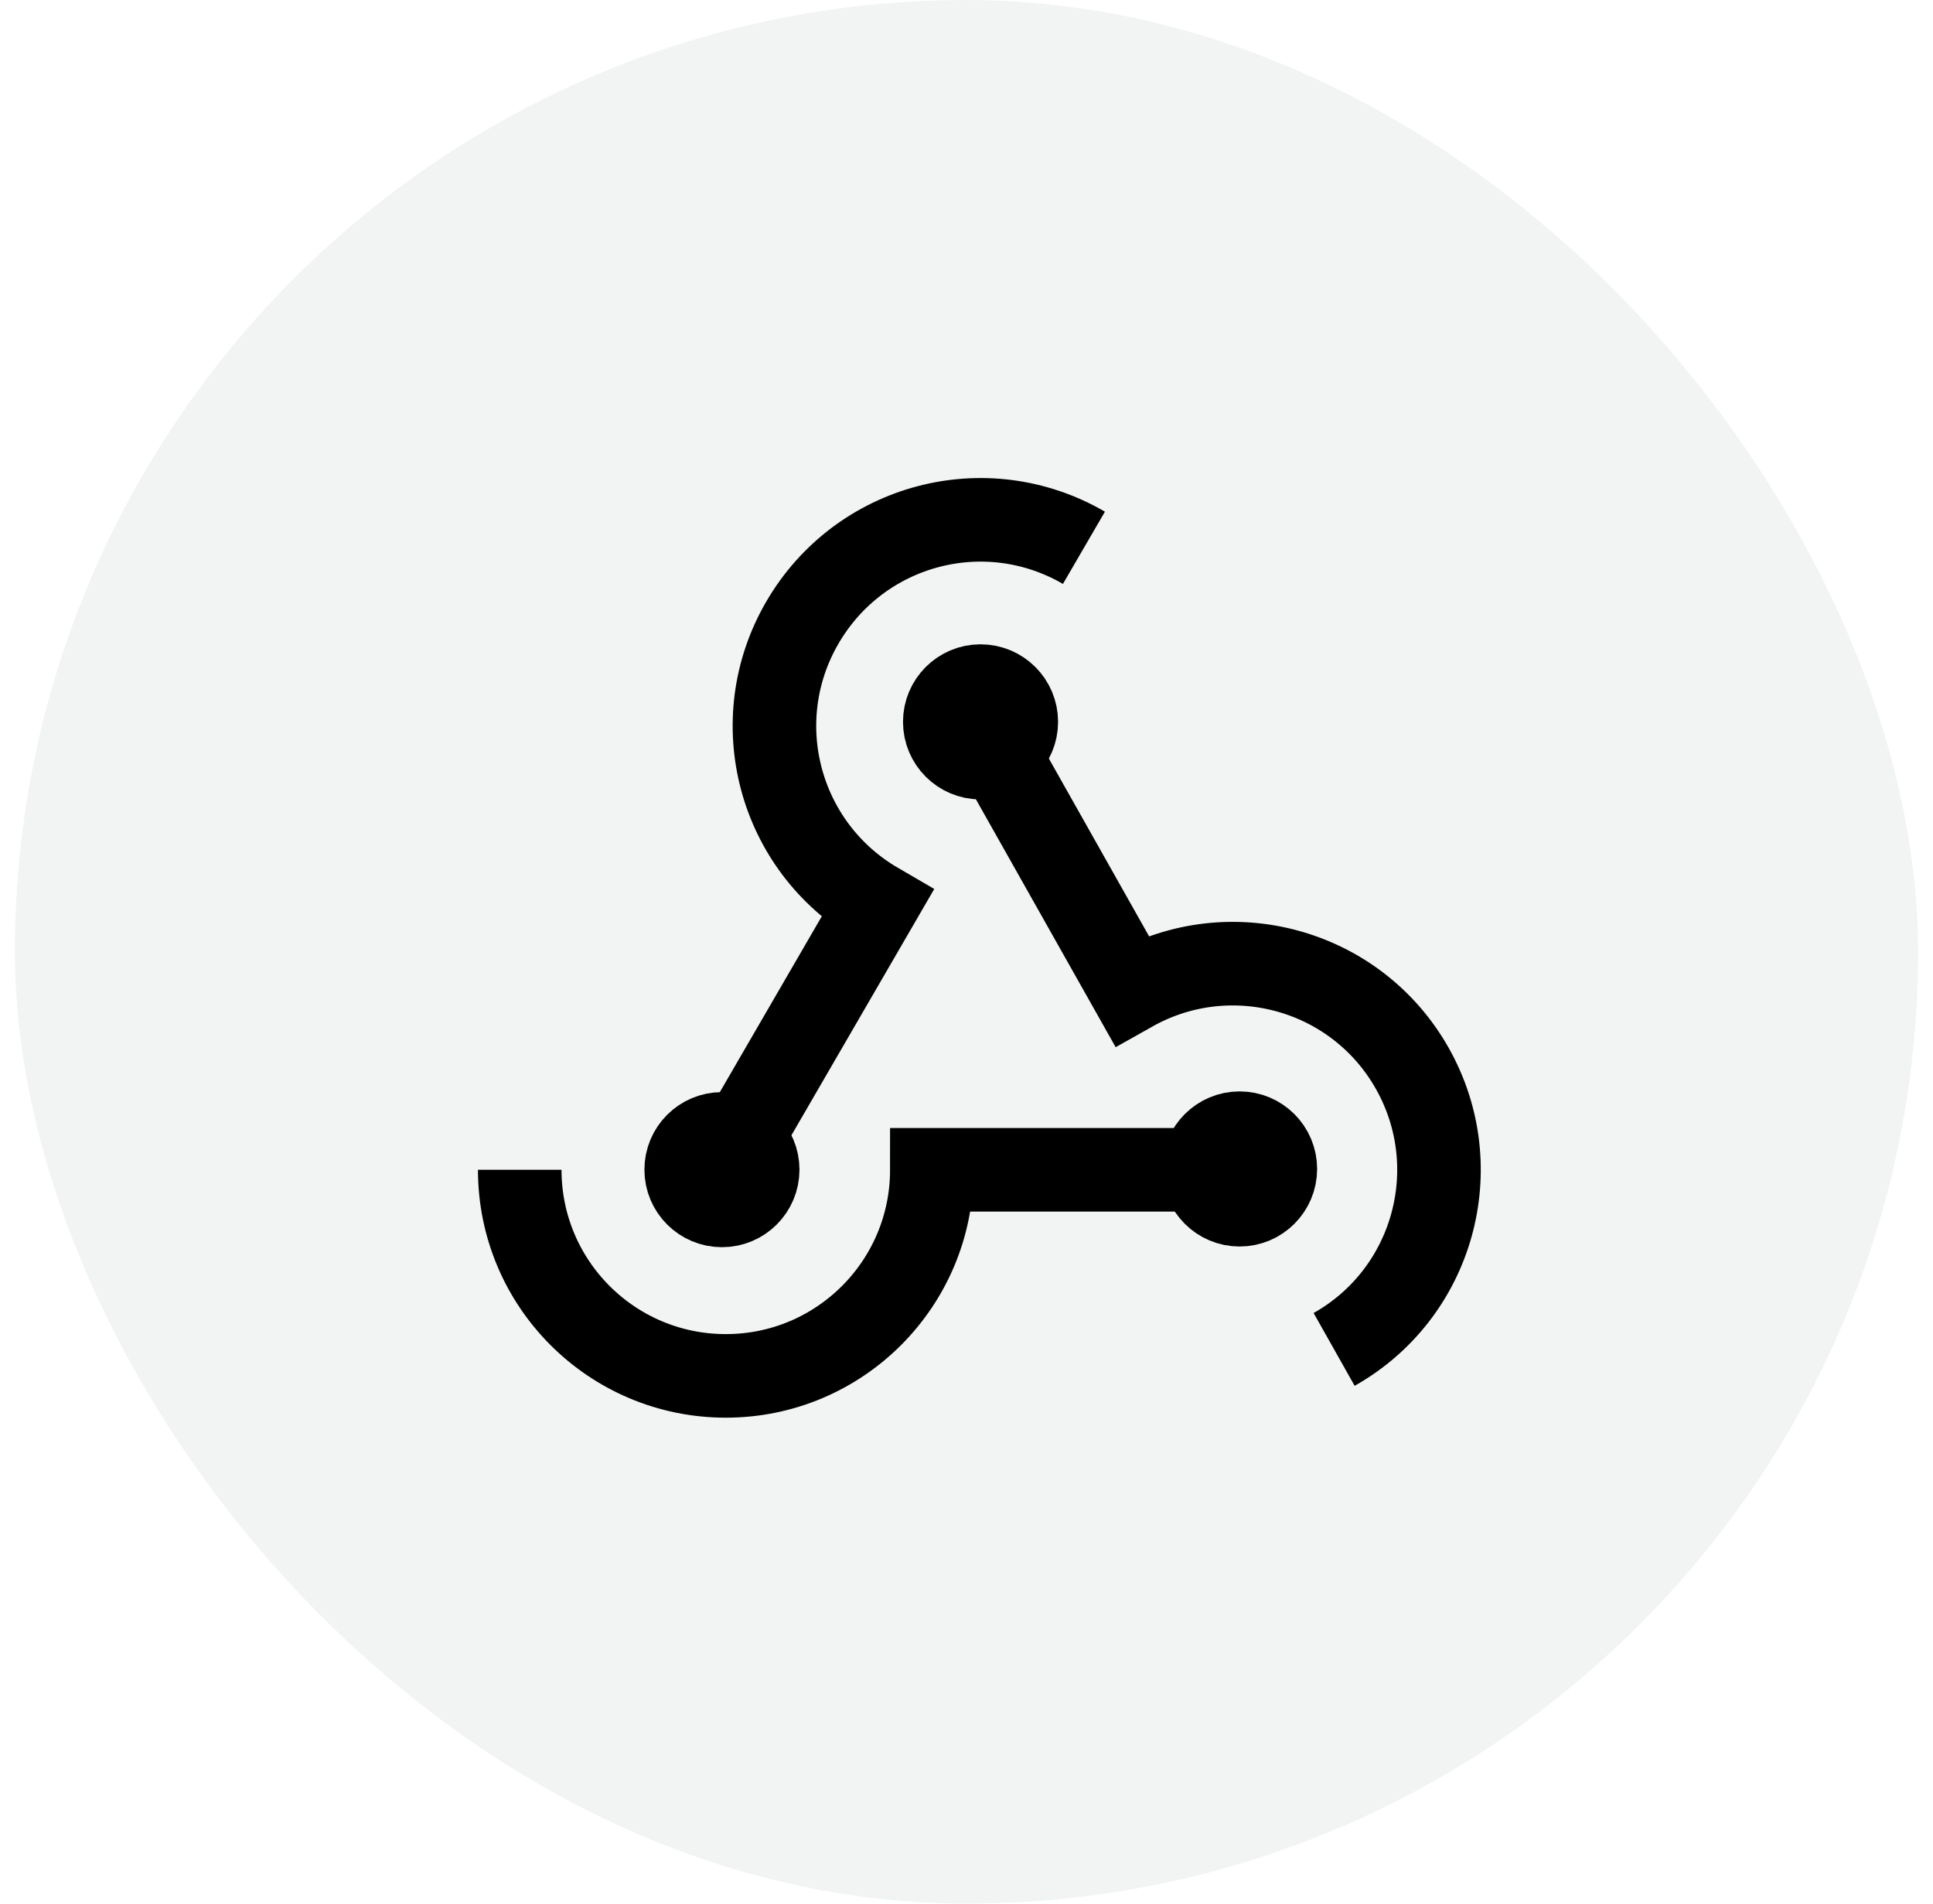
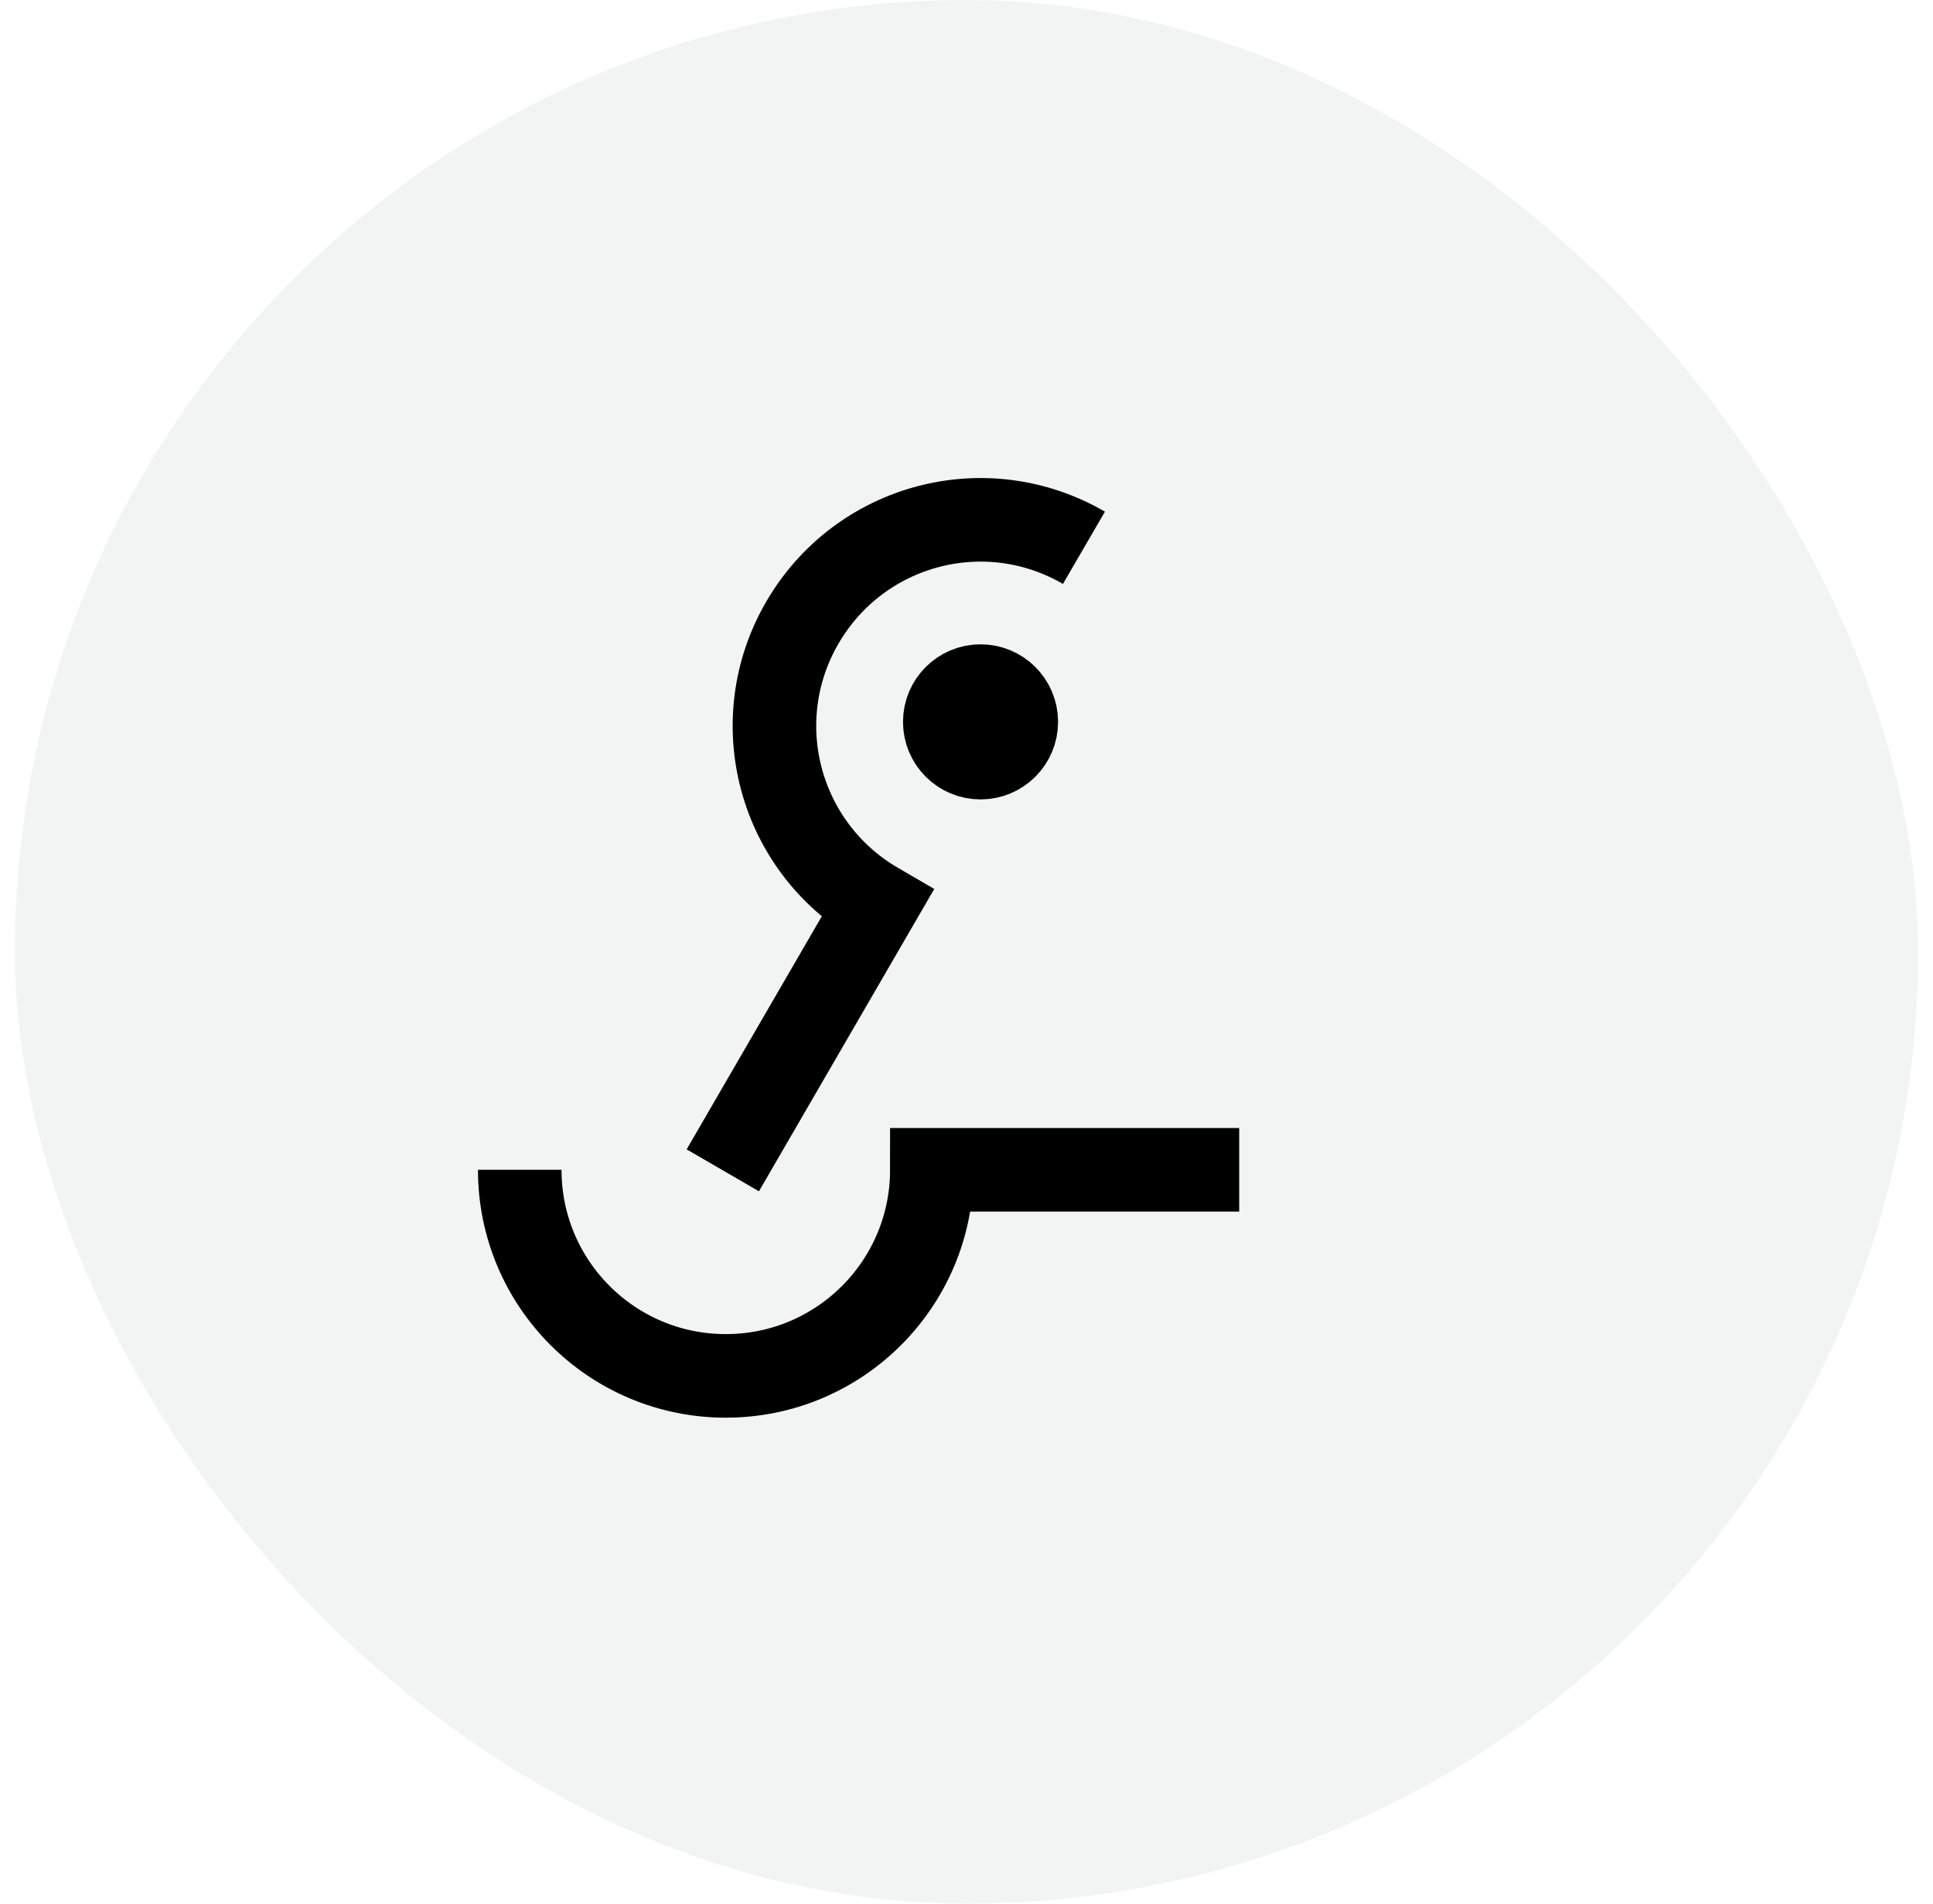
<svg xmlns="http://www.w3.org/2000/svg" width="65" height="64" viewBox="0 0 65 64" fill="none">
  <rect x="0.5" width="64" height="64" rx="32" fill="#E7EBEA" fill-opacity="0.5" />
  <g clip-path="url(#clip0_14744_21337)">
    <g clip-path="url(#clip1_14744_21337)">
      <g clip-path="url(#clip2_14744_21337)">
        <path d="M17.477 39.328C17.477 43.157 20.577 46.257 24.406 46.257C28.235 46.257 31.335 43.157 31.335 39.328H41.67" stroke="black" stroke-width="2.81" stroke-miterlimit="10" />
-         <path d="M43.116 39.3C43.116 40.091 42.474 40.733 41.683 40.733C40.892 40.733 40.25 40.091 40.25 39.3C40.25 38.509 40.892 37.867 41.683 37.867C42.474 37.867 43.116 38.509 43.116 39.3Z" fill="black" stroke="black" stroke-width="2.349" />
-         <path d="M25.709 39.324C25.709 40.115 25.068 40.756 24.277 40.756C23.485 40.756 22.844 40.115 22.844 39.324C22.844 38.532 23.485 37.891 24.277 37.891C25.068 37.891 25.709 38.532 25.709 39.324Z" fill="black" stroke="black" stroke-width="2.349" />
-         <path d="M44.862 45.367C48.198 43.487 49.372 39.259 47.493 35.924C45.614 32.589 41.386 31.414 38.05 33.293L32.977 24.297" stroke="black" stroke-width="2.81" stroke-miterlimit="10" />
        <path d="M34.405 24.269C34.405 25.06 33.763 25.702 32.972 25.702C32.181 25.702 31.539 25.06 31.539 24.269C31.539 23.477 32.181 22.836 32.972 22.836C33.763 22.836 34.405 23.477 34.405 24.269Z" fill="black" stroke="black" stroke-width="2.349" />
        <path d="M36.449 18.417C33.136 16.491 28.909 17.618 26.982 20.93C25.056 24.242 26.184 28.47 29.496 30.396L24.305 39.346" stroke="black" stroke-width="2.81" stroke-miterlimit="10" />
      </g>
    </g>
  </g>
  <defs>
    <clipPath id="clip0_14744_21337">
      <rect width="34.133" height="34.133" fill="white" transform="translate(15.859 14.742)" />
    </clipPath>
    <clipPath id="clip1_14744_21337">
      <rect width="34.133" height="34.133" fill="white" transform="translate(15.859 14.742)" />
    </clipPath>
    <clipPath id="clip2_14744_21337">
      <rect width="34.133" height="31.879" fill="white" transform="translate(15.859 15.867)" />
    </clipPath>
  </defs>
</svg>